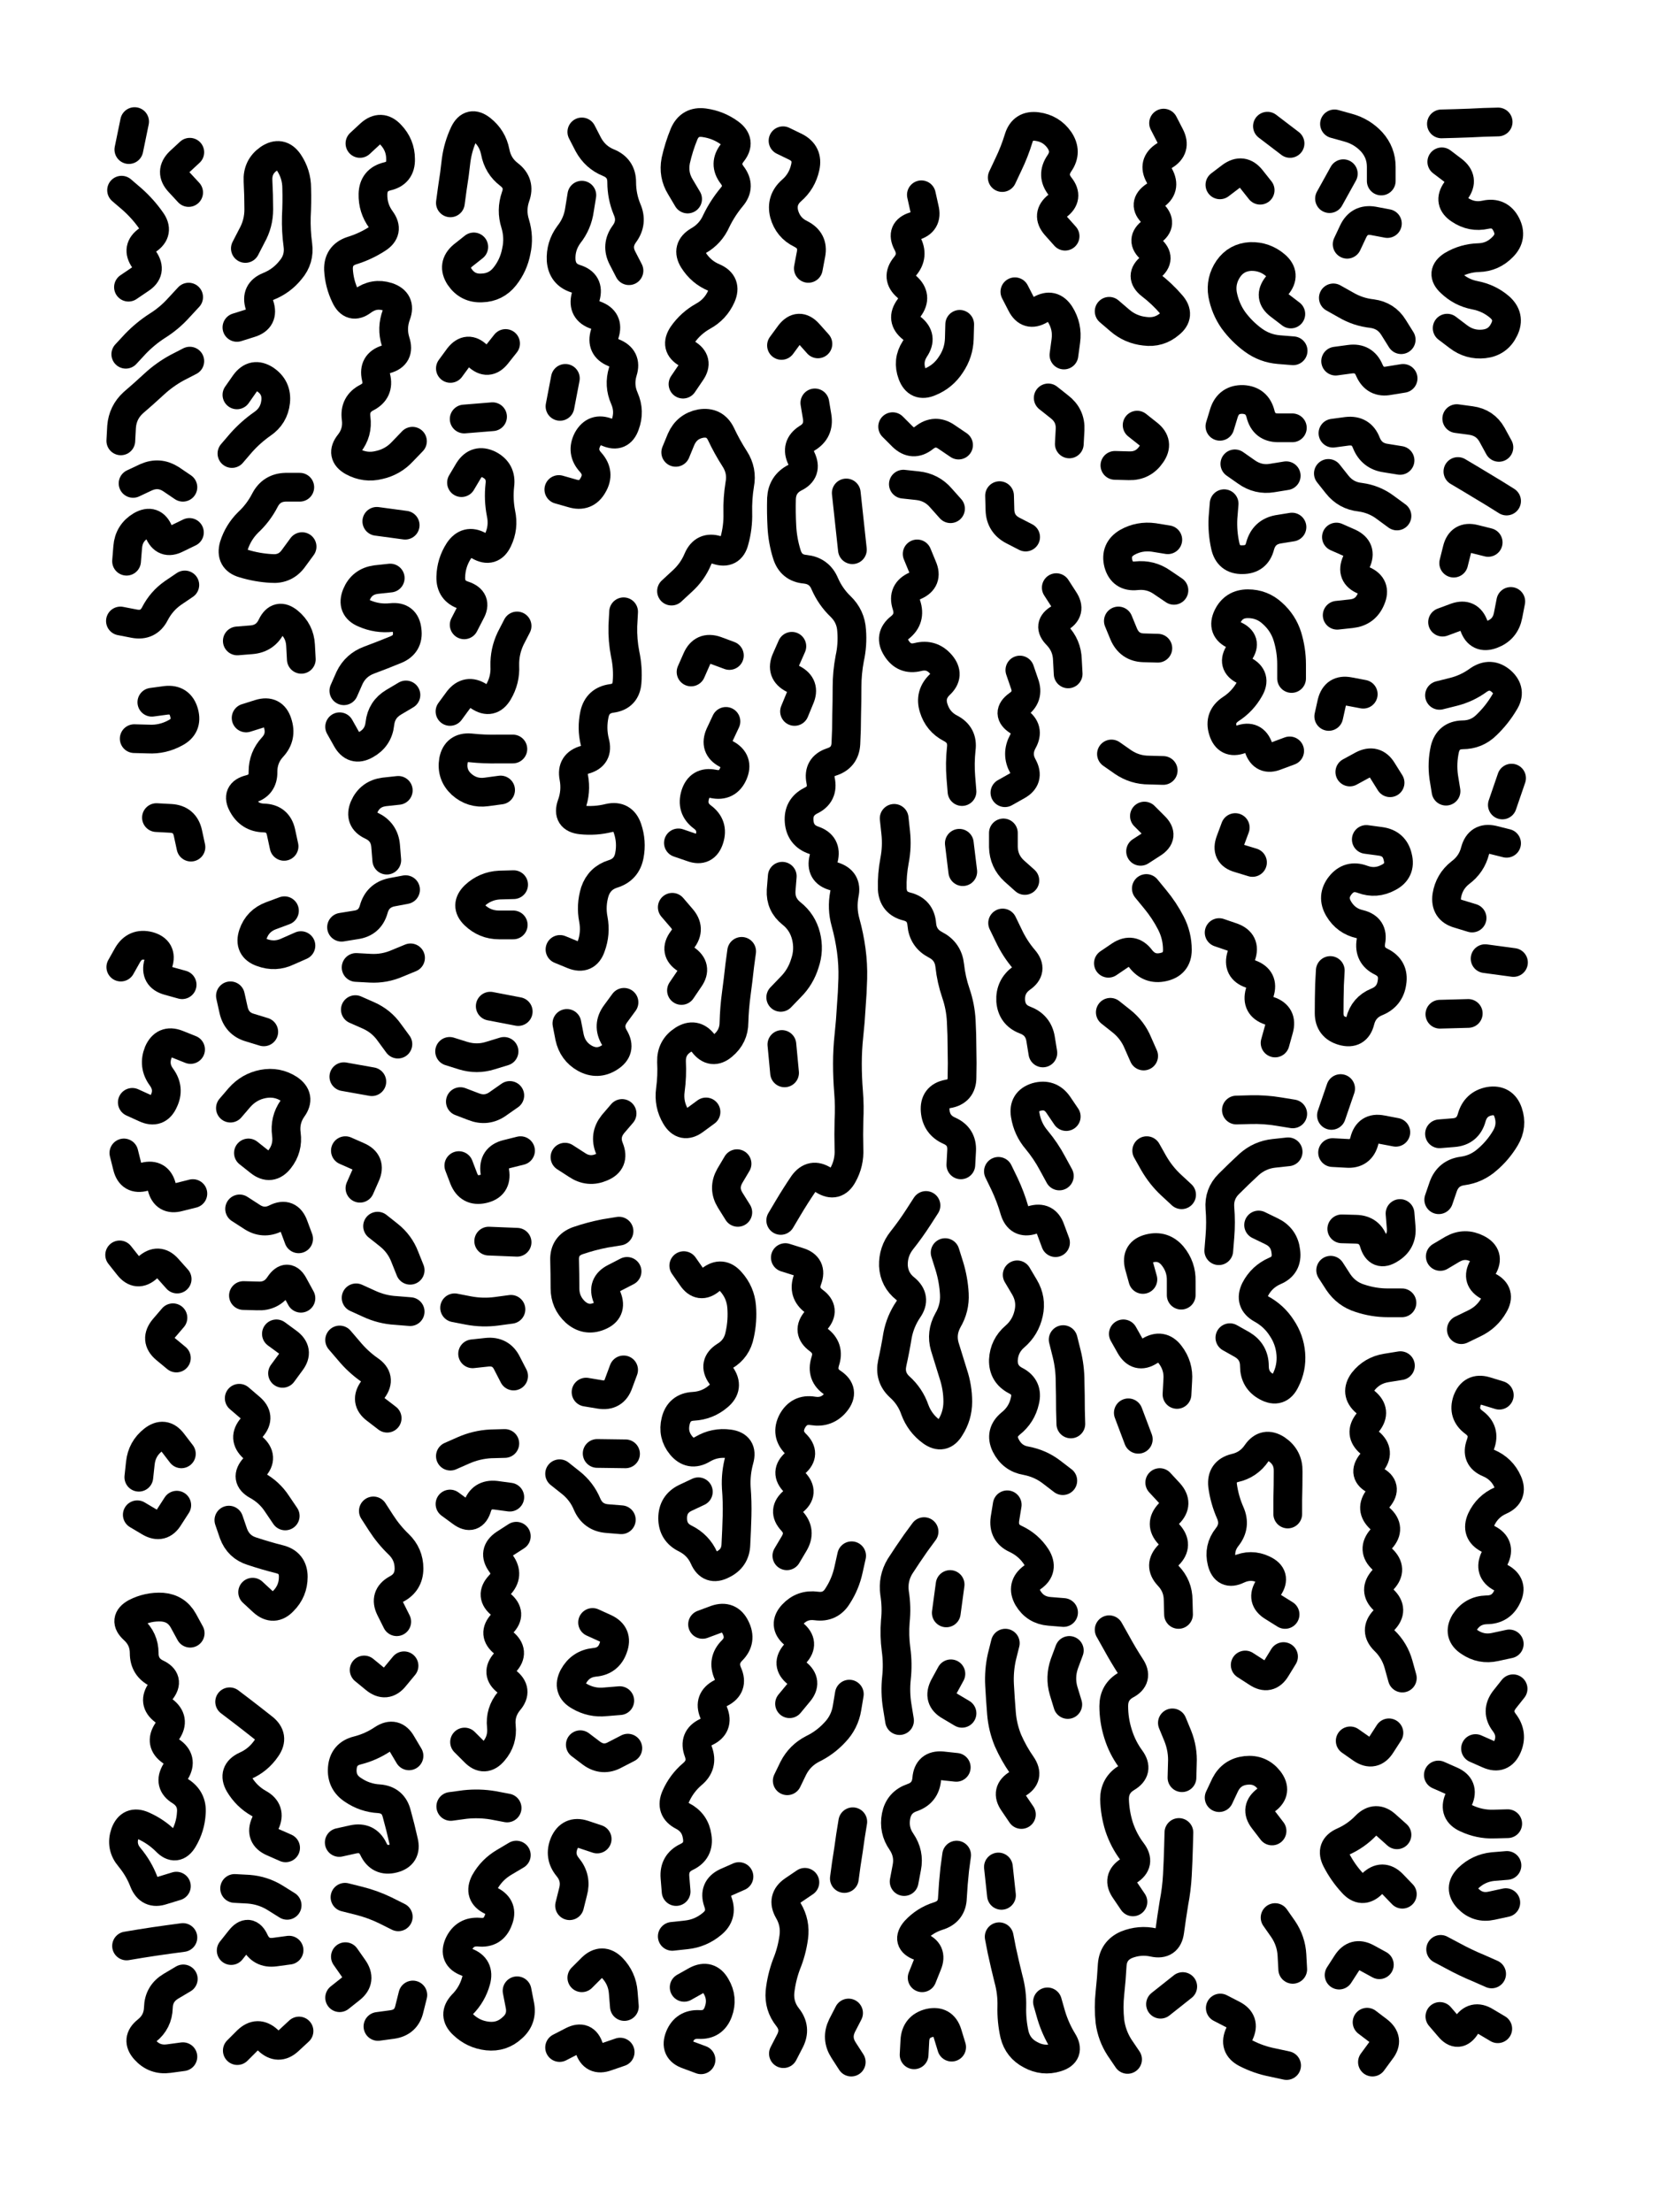
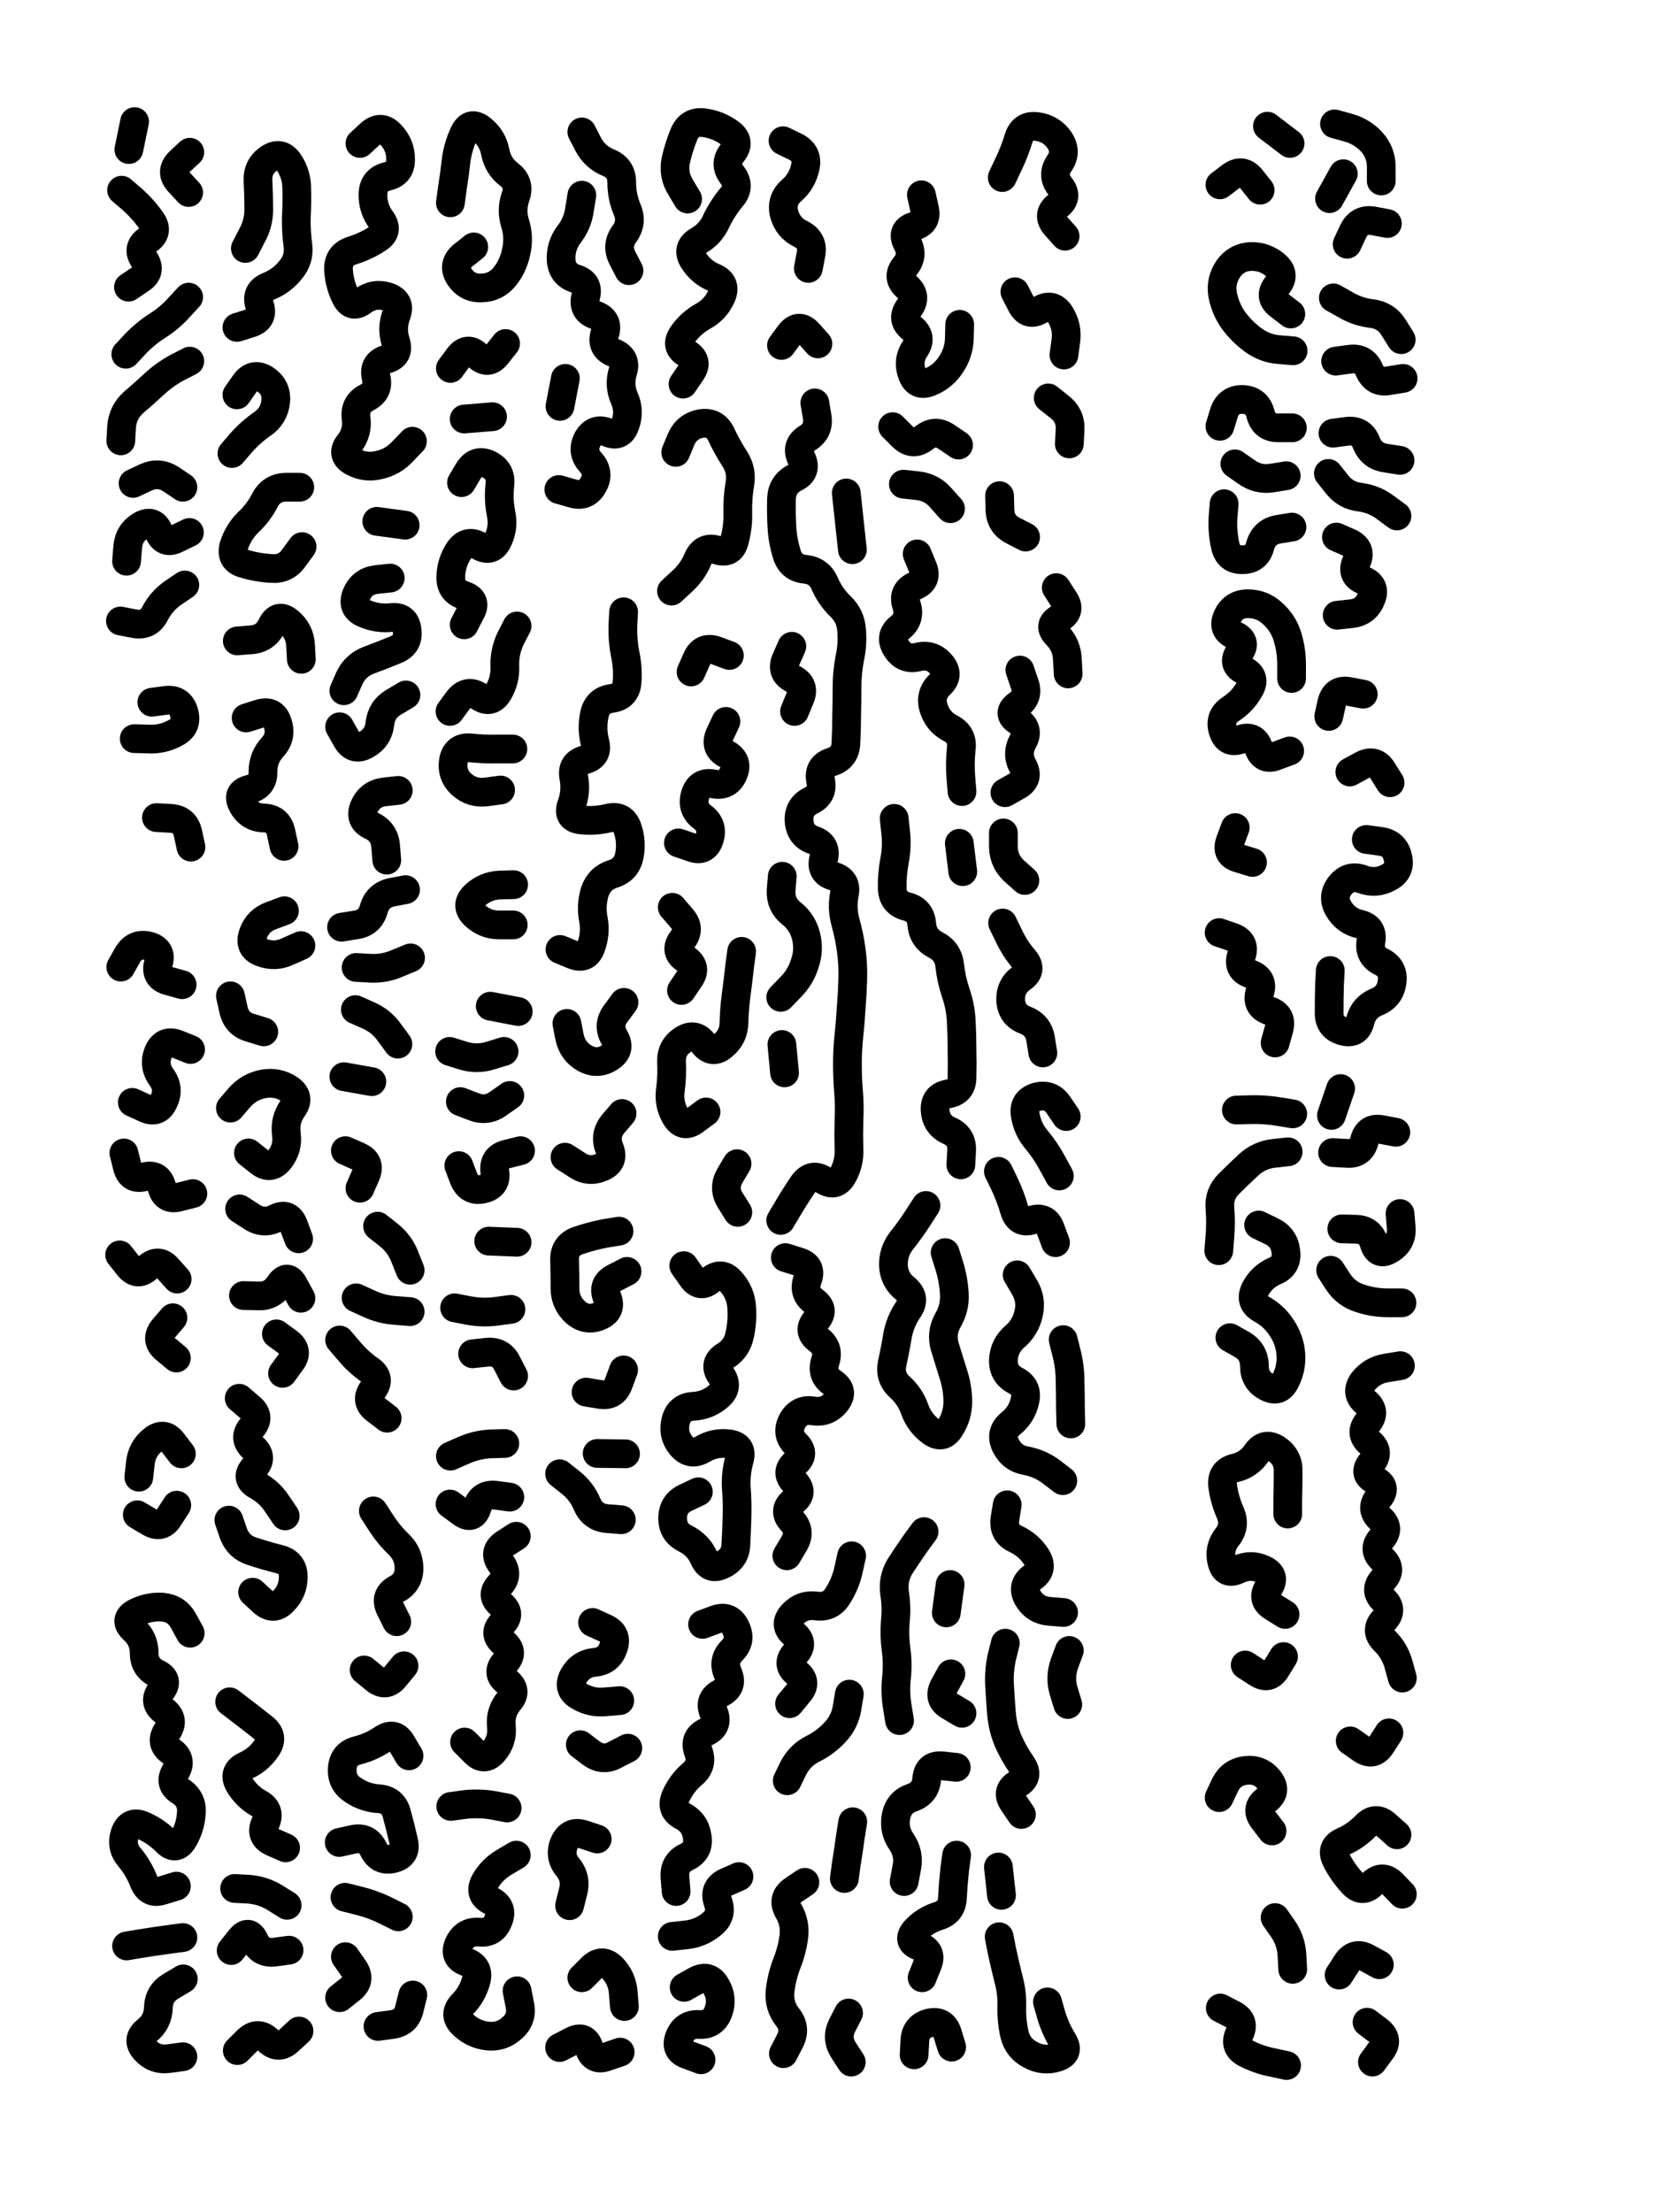
<svg xmlns="http://www.w3.org/2000/svg" viewBox="0 0 4329 5772">
  <title>Infinite Scribble #1526</title>
  <defs>
    <filter id="piece_1526_3_4_filter" x="-100" y="-100" width="4529" height="5972" filterUnits="userSpaceOnUse">
      <feTurbulence result="lineShape_distorted_turbulence" type="turbulence" baseFrequency="40000e-6" numOctaves="3" />
      <feGaussianBlur in="lineShape_distorted_turbulence" result="lineShape_distorted_turbulence_smoothed" stdDeviation="16500e-3" />
      <feDisplacementMap in="SourceGraphic" in2="lineShape_distorted_turbulence_smoothed" result="lineShape_distorted_results_shifted" scale="13500e-2" xChannelSelector="R" yChannelSelector="G" />
      <feOffset in="lineShape_distorted_results_shifted" result="lineShape_distorted" dx="-3375e-2" dy="-3375e-2" />
      <feGaussianBlur in="lineShape_distorted" result="lineShape_1" stdDeviation="3750e-3" />
      <feColorMatrix in="lineShape_1" result="lineShape" type="matrix" values="1 0 0 0 0  0 1 0 0 0  0 0 1 0 0  0 0 0 4500e-3 -2250e-3" />
      <feGaussianBlur in="lineShape" result="shrank_blurred" stdDeviation="10000e-3" />
      <feColorMatrix in="shrank_blurred" result="shrank" type="matrix" values="1 0 0 0 0 0 1 0 0 0 0 0 1 0 0 0 0 0 7200e-3 -3900e-3" />
      <feColorMatrix in="lineShape" result="border_filled" type="matrix" values="0.5 0 0 0 -0.15  0 0.5 0 0 -0.15  0 0 0.5 0 -0.15  0 0 0 1 0" />
      <feComposite in="border_filled" in2="shrank" result="border" operator="out" />
      <feColorMatrix in="lineShape" result="adjustedColor" type="matrix" values="0.95 0 0 0 -0.05  0 0.95 0 0 -0.05  0 0 0.95 0 -0.05  0 0 0 1 0" />
      <feMorphology in="lineShape" result="frost1_shrink" operator="erode" radius="7500e-3" />
      <feColorMatrix in="frost1_shrink" result="frost1" type="matrix" values="2 0 0 0 0.05  0 2 0 0 0.05  0 0 2 0 0.05  0 0 0 0.5 0" />
      <feMorphology in="lineShape" result="frost2_shrink" operator="erode" radius="22500e-3" />
      <feColorMatrix in="frost2_shrink" result="frost2" type="matrix" values="2 0 0 0 0.35  0 2 0 0 0.35  0 0 2 0 0.35  0 0 0 0.5 0" />
      <feMerge result="shapes_linestyle_colors">
        <feMergeNode in="frost1" />
        <feMergeNode in="frost2" />
      </feMerge>
      <feTurbulence result="shapes_linestyle_linestyle_turbulence" type="turbulence" baseFrequency="400e-3" numOctaves="2" />
      <feDisplacementMap in="shapes_linestyle_colors" in2="shapes_linestyle_linestyle_turbulence" result="frost" scale="-50000e-3" xChannelSelector="R" yChannelSelector="G" />
      <feMerge result="shapes_linestyle">
        <feMergeNode in="adjustedColor" />
        <feMergeNode in="frost" />
      </feMerge>
      <feComposite in="shapes_linestyle" in2="shrank" result="shapes_linestyle_cropped" operator="atop" />
      <feComposite in="border" in2="shapes_linestyle_cropped" result="shapes" operator="over" />
    </filter>
    <filter id="piece_1526_3_4_shadow" x="-100" y="-100" width="4529" height="5972" filterUnits="userSpaceOnUse">
      <feColorMatrix in="SourceGraphic" result="result_blackened" type="matrix" values="0 0 0 0 0  0 0 0 0 0  0 0 0 0 0  0 0 0 0.8 0" />
      <feGaussianBlur in="result_blackened" result="result_blurred" stdDeviation="22500e-3" />
      <feComposite in="SourceGraphic" in2="result_blurred" result="result" operator="over" />
    </filter>
    <filter id="piece_1526_3_4_overall" x="-100" y="-100" width="4529" height="5972" filterUnits="userSpaceOnUse">
      <feTurbulence result="background_texture_bumps" type="fractalNoise" baseFrequency="72e-3" numOctaves="3" />
      <feDiffuseLighting in="background_texture_bumps" result="background_texture" surfaceScale="1" diffuseConstant="2" lighting-color="#555">
        <feDistantLight azimuth="225" elevation="20" />
      </feDiffuseLighting>
      <feMorphology in="SourceGraphic" result="background_glow_1_thicken" operator="dilate" radius="41100e-3" />
      <feColorMatrix in="background_glow_1_thicken" result="background_glow_1_thicken_colored" type="matrix" values="1.1 0 0 0 0  0 1.1 0 0 0  0 0 1.1 0 0  0 0 0 0.6 0" />
      <feGaussianBlur in="background_glow_1_thicken_colored" result="background_glow_1" stdDeviation="205500e-3" />
      <feMorphology in="SourceGraphic" result="background_glow_2_thicken" operator="dilate" radius="82200e-3" />
      <feColorMatrix in="background_glow_2_thicken" result="background_glow_2_thicken_colored" type="matrix" values="1 0 0 0 0  0 1 0 0 0  0 0 1 0 0  0 0 0 1 0" />
      <feGaussianBlur in="background_glow_2_thicken_colored" result="background_glow_2" stdDeviation="27400e-3" />
      <feComposite in="background_glow_1" in2="background_glow_2" result="background_glow" operator="out" />
      <feBlend in="background_glow" in2="background_texture" result="background_merged" mode="lighten" />
      <feColorMatrix in="background_merged" result="background" type="matrix" values="0.2 0 0 0 0  0 0.2 0 0 0  0 0 0.2 0 0  0 0 0 1 0" />
    </filter>
    <clipPath id="piece_1526_3_4_clip">
      <rect x="0" y="0" width="4329" height="5772" />
    </clipPath>
    <g id="layer_1" filter="url(#piece_1526_3_4_filter)" stroke-width="75" stroke-linecap="round" fill="none">
      <path d="M 494 4955 Q 494 4955 458 4966 Q 423 4978 409 4943 Q 396 4909 372 4880 Q 348 4852 360 4817 Q 373 4782 407 4797 Q 441 4812 467 4838 Q 493 4865 512 4833 Q 531 4801 533 4764 Q 536 4727 504 4707 Q 473 4688 492 4656 Q 511 4624 480 4603 Q 450 4582 470 4551 Q 491 4520 461 4497 Q 432 4475 454 4445 Q 477 4416 443 4400 Q 410 4384 410 4347 Q 410 4310 382 4285 Q 355 4260 387 4242 Q 420 4225 457 4227 Q 494 4230 512 4262 L 530 4295 M 379 2910 Q 379 2910 412 2925 Q 446 2941 461 2907 Q 477 2874 455 2844 Q 433 2814 447 2779 Q 462 2745 496 2758 L 531 2772 M 442 2167 Q 442 2167 479 2169 Q 516 2171 524 2207 L 532 2244 M 370 424 L 385 351 M 392 3986 Q 392 3986 424 4005 Q 456 4024 475 3992 L 495 3961 M 369 783 Q 369 783 400 762 Q 431 742 410 711 Q 389 681 419 660 Q 450 639 428 609 Q 407 579 379 554 L 351 530 M 528 1423 Q 528 1423 495 1439 Q 462 1456 448 1421 Q 434 1387 402 1405 Q 370 1424 367 1461 L 364 1498 M 496 3371 Q 496 3371 471 3343 Q 447 3316 419 3341 Q 392 3366 369 3337 L 346 3308 M 509 2603 Q 509 2603 473 2593 Q 437 2583 447 2547 Q 458 2512 422 2502 Q 386 2493 367 2525 L 349 2557 M 430 1866 Q 430 1866 467 1861 Q 504 1857 514 1893 Q 524 1929 491 1946 Q 458 1964 421 1962 L 384 1961 M 512 5197 Q 512 5197 480 5216 Q 448 5235 447 5272 Q 446 5309 417 5332 Q 388 5355 412 5382 Q 437 5410 474 5405 L 511 5400 M 494 3577 Q 494 3577 465 3553 Q 437 3529 461 3500 L 485 3472 M 381 1295 Q 381 1295 415 1279 Q 449 1264 480 1284 L 511 1305 M 362 958 Q 362 958 387 931 Q 413 904 444 884 Q 476 864 501 836 L 526 809 M 529 431 Q 529 431 502 456 Q 476 482 501 509 L 526 536 M 529 976 Q 529 976 496 993 Q 463 1011 436 1036 Q 409 1061 381 1085 Q 354 1110 351 1147 L 349 1184 M 364 5111 Q 364 5111 400 5105 Q 437 5099 474 5094 L 511 5089 M 348 1654 Q 348 1654 384 1661 Q 421 1668 438 1635 Q 455 1602 485 1581 L 516 1560 M 507 3827 Q 507 3827 484 3797 Q 462 3768 433 3791 Q 404 3814 400 3851 L 396 3888 M 537 3148 Q 537 3148 501 3157 Q 465 3167 456 3131 Q 447 3095 411 3104 Q 375 3114 366 3078 L 357 3042" stroke="hsl(234,100%,72%)" />
      <path d="M 779 4855 Q 779 4855 745 4840 Q 711 4825 726 4791 Q 742 4757 709 4739 Q 677 4721 658 4689 Q 640 4657 674 4641 Q 708 4626 729 4595 Q 750 4565 721 4542 Q 692 4519 662 4496 L 633 4474 M 776 2410 Q 776 2410 741 2423 Q 706 2436 694 2471 Q 682 2507 717 2519 Q 752 2532 785 2516 L 819 2501 M 693 4188 Q 693 4188 720 4213 Q 748 4238 773 4211 Q 799 4185 799 4148 Q 799 4111 763 4102 Q 727 4093 691 4081 Q 656 4070 643 4035 L 631 4000 M 653 1706 Q 653 1706 690 1703 Q 727 1700 743 1666 Q 759 1633 787 1656 Q 816 1680 818 1717 L 820 1754 M 788 5122 Q 788 5122 751 5127 Q 714 5132 698 5098 Q 683 5065 660 5094 L 637 5123 M 669 3414 Q 669 3414 706 3415 Q 743 3417 763 3386 Q 784 3355 801 3388 L 819 3421 M 682 3042 Q 682 3042 711 3065 Q 740 3088 763 3059 Q 786 3030 781 2993 Q 776 2956 797 2926 Q 819 2896 788 2875 Q 757 2855 720 2862 Q 684 2869 659 2897 L 635 2925 M 814 5333 Q 814 5333 787 5358 Q 760 5383 733 5357 Q 706 5332 679 5358 L 653 5384 M 658 3682 Q 658 3682 686 3706 Q 715 3730 691 3758 Q 667 3786 694 3811 Q 722 3836 697 3863 Q 672 3891 704 3909 Q 737 3927 757 3958 L 778 3989 M 722 2726 Q 722 2726 686 2715 Q 651 2705 643 2668 L 635 2632 M 755 3514 Q 755 3514 785 3536 Q 815 3558 793 3587 L 771 3617 M 652 888 Q 652 888 687 877 Q 723 866 711 830 Q 700 795 734 781 Q 769 767 792 738 Q 816 710 811 673 Q 806 636 807 599 Q 809 562 808 525 Q 808 488 787 457 Q 766 427 735 448 Q 705 469 707 506 Q 709 543 709 580 Q 709 617 691 649 L 674 682 M 646 4961 Q 646 4961 683 4963 Q 720 4966 751 4985 L 783 5005 M 816 1305 Q 816 1305 779 1305 Q 742 1306 725 1339 Q 708 1372 681 1397 Q 655 1423 644 1458 Q 634 1494 669 1504 Q 705 1515 742 1517 Q 779 1520 800 1490 L 822 1460 M 676 1907 Q 676 1907 711 1896 Q 747 1885 758 1920 Q 770 1956 745 1983 Q 720 2010 720 2047 Q 721 2084 685 2093 Q 649 2102 667 2134 Q 685 2167 722 2168 Q 759 2169 767 2205 L 775 2242 M 652 1064 Q 652 1064 673 1034 Q 695 1004 726 1024 Q 757 1045 753 1082 Q 749 1119 718 1140 Q 688 1161 663 1189 L 639 1217 M 659 3188 Q 659 3188 690 3208 Q 721 3229 754 3212 Q 787 3196 800 3231 L 813 3266" stroke="hsl(253,100%,72%)" />
      <path d="M 1004 2856 L 931 2843 M 1073 2096 Q 1073 2096 1036 2100 Q 999 2105 984 2139 Q 970 2173 1003 2188 Q 1037 2204 1040 2241 L 1043 2278 M 1044 3734 Q 1044 3734 1014 3711 Q 985 3689 1007 3659 Q 1029 3629 998 3608 Q 968 3587 944 3558 L 920 3530 M 1093 1847 Q 1093 1847 1061 1866 Q 1029 1885 1025 1922 Q 1021 1959 988 1977 Q 956 1995 938 1962 L 920 1930 M 1092 2355 Q 1092 2355 1055 2362 Q 1019 2370 1009 2406 Q 999 2442 962 2447 L 925 2453 M 973 408 Q 973 408 1000 383 Q 1028 358 1053 385 Q 1079 412 1079 449 Q 1080 486 1044 494 Q 1008 503 1007 540 Q 1006 577 1028 607 Q 1050 637 1018 657 Q 987 677 951 688 Q 916 700 917 737 Q 919 774 935 807 Q 951 841 980 819 Q 1010 797 1045 808 Q 1081 820 1068 855 Q 1055 890 1066 925 Q 1078 961 1042 971 Q 1007 982 1015 1018 Q 1024 1054 991 1071 Q 958 1088 963 1125 Q 968 1162 945 1191 Q 922 1220 954 1238 Q 987 1256 1023 1247 Q 1059 1239 1084 1212 L 1110 1185 M 1019 3233 Q 1019 3233 1048 3256 Q 1077 3279 1090 3313 L 1104 3348 M 935 3036 Q 935 3036 969 3051 Q 1003 3066 988 3100 L 973 3134 M 1020 5321 Q 1020 5321 1057 5316 Q 1094 5311 1102 5275 L 1111 5239 M 984 4391 Q 984 4391 1012 4414 Q 1041 4438 1064 4409 L 1088 4380 M 961 2668 Q 961 2668 995 2683 Q 1029 2698 1050 2728 L 1072 2758 M 1008 3976 Q 1008 3976 1028 4007 Q 1048 4038 1074 4063 Q 1101 4089 1101 4126 Q 1101 4163 1068 4180 Q 1036 4198 1052 4231 L 1069 4265 M 1052 1542 Q 1052 1542 1015 1546 Q 978 1551 964 1585 Q 950 1620 984 1634 Q 1018 1649 1055 1645 Q 1092 1641 1096 1678 Q 1101 1715 1066 1729 Q 1032 1743 997 1756 Q 962 1769 946 1802 L 931 1836 M 919 4841 Q 919 4841 955 4833 Q 992 4825 1008 4858 Q 1024 4892 1060 4883 Q 1096 4874 1087 4838 Q 1079 4802 1069 4766 Q 1060 4730 1023 4727 Q 986 4725 955 4704 Q 924 4684 927 4647 Q 930 4610 966 4601 Q 1002 4592 1033 4571 Q 1064 4551 1082 4583 L 1101 4615 M 1104 3456 Q 1104 3456 1067 3453 Q 1030 3451 996 3435 L 963 3420 M 1073 5035 Q 1073 5035 1039 5018 Q 1006 5002 970 4993 L 934 4984 M 1105 2533 Q 1105 2533 1071 2547 Q 1037 2562 1000 2560 L 963 2558 M 1017 1394 L 1091 1404 M 920 5246 Q 920 5246 949 5223 Q 978 5200 956 5169 L 935 5139" stroke="hsl(270,100%,72%)" />
      <path d="M 1383 1667 Q 1383 1667 1366 1700 Q 1350 1734 1351 1771 Q 1353 1808 1334 1840 Q 1315 1872 1284 1851 Q 1253 1831 1230 1860 L 1208 1890 M 1364 3940 Q 1364 3940 1327 3935 Q 1290 3931 1279 3966 Q 1268 4002 1238 3980 L 1208 3958 M 1372 1988 Q 1372 1988 1335 1988 Q 1298 1989 1261 1985 Q 1224 1982 1217 2018 Q 1211 2055 1238 2080 Q 1266 2105 1303 2100 L 1340 2095 M 1267 3566 Q 1267 3566 1304 3562 Q 1341 3558 1357 3591 L 1374 3624 M 1238 1293 Q 1238 1293 1257 1261 Q 1277 1230 1310 1246 Q 1343 1263 1338 1300 Q 1334 1337 1341 1373 Q 1349 1410 1333 1443 Q 1317 1477 1284 1458 Q 1252 1440 1231 1471 Q 1211 1502 1210 1539 Q 1209 1576 1244 1587 Q 1280 1599 1262 1631 L 1245 1664 M 1313 2659 L 1386 2673 M 1381 4874 Q 1381 4874 1349 4893 Q 1317 4912 1299 4944 Q 1282 4977 1315 4993 Q 1348 5010 1334 5044 Q 1321 5079 1284 5075 Q 1247 5072 1231 5106 Q 1216 5140 1251 5153 Q 1286 5166 1276 5202 Q 1266 5238 1240 5264 Q 1215 5291 1242 5316 Q 1269 5342 1306 5346 Q 1343 5350 1370 5325 Q 1398 5301 1390 5264 L 1383 5228 M 1351 3800 Q 1351 3800 1314 3801 Q 1277 3803 1243 3818 L 1209 3833 M 1207 2777 Q 1207 2777 1242 2788 Q 1278 2799 1313 2788 L 1349 2777 M 1246 4579 Q 1246 4579 1272 4605 Q 1298 4632 1322 4603 Q 1346 4575 1342 4538 Q 1338 4501 1362 4472 Q 1386 4444 1356 4421 Q 1327 4399 1352 4371 Q 1377 4344 1348 4320 Q 1319 4297 1344 4270 Q 1370 4244 1341 4220 Q 1312 4197 1337 4170 Q 1363 4143 1341 4113 Q 1319 4083 1350 4062 L 1381 4042 M 1353 930 Q 1353 930 1330 959 Q 1307 988 1280 962 Q 1254 936 1231 965 L 1209 995 M 1270 678 Q 1270 678 1241 701 Q 1213 725 1233 756 Q 1254 787 1291 785 Q 1328 784 1351 755 Q 1374 726 1381 689 Q 1389 653 1378 617 Q 1367 582 1379 547 Q 1392 512 1362 489 Q 1333 467 1326 430 Q 1319 394 1290 371 Q 1261 348 1245 381 Q 1229 415 1224 452 Q 1220 489 1214 526 L 1209 563 M 1392 3036 Q 1392 3036 1356 3045 Q 1320 3054 1325 3091 Q 1331 3128 1294 3136 Q 1258 3144 1244 3109 L 1231 3075 M 1373 2447 Q 1373 2447 1336 2447 Q 1299 2447 1272 2421 Q 1246 2396 1273 2370 Q 1300 2345 1337 2343 L 1374 2342 M 1309 3272 L 1383 3275 M 1364 2892 Q 1364 2892 1334 2913 Q 1304 2935 1269 2921 L 1235 2908 M 1319 1121 L 1245 1127 M 1357 4751 Q 1357 4751 1320 4744 Q 1284 4738 1247 4742 L 1210 4747 M 1220 3446 Q 1220 3446 1256 3453 Q 1293 3460 1330 3455 L 1367 3450" stroke="hsl(292,100%,72%)" />
      <path d="M 1580 4267 Q 1580 4267 1613 4282 Q 1647 4298 1634 4333 Q 1622 4368 1585 4371 Q 1548 4375 1530 4408 Q 1513 4441 1545 4459 Q 1577 4478 1614 4474 L 1651 4471 M 1661 1630 Q 1661 1630 1659 1667 Q 1658 1704 1665 1740 Q 1673 1777 1670 1814 Q 1667 1851 1630 1856 Q 1593 1861 1585 1897 Q 1577 1934 1586 1970 Q 1596 2006 1560 2016 Q 1524 2026 1531 2062 Q 1538 2099 1525 2134 Q 1513 2169 1550 2173 Q 1587 2177 1623 2168 Q 1659 2160 1671 2195 Q 1683 2230 1676 2266 Q 1669 2303 1633 2314 Q 1598 2325 1586 2360 Q 1575 2396 1582 2432 Q 1589 2469 1576 2504 Q 1564 2539 1529 2525 L 1495 2511 M 1670 3351 Q 1670 3351 1637 3368 Q 1604 3385 1618 3419 Q 1632 3454 1597 3468 Q 1563 3482 1535 3457 Q 1508 3432 1508 3395 Q 1508 3358 1507 3321 Q 1506 3284 1541 3271 Q 1576 3259 1612 3252 L 1649 3246 M 1662 2649 Q 1662 2649 1640 2679 Q 1618 2709 1637 2741 Q 1656 2773 1624 2793 Q 1593 2813 1560 2795 Q 1528 2777 1520 2740 L 1513 2704 M 1552 543 Q 1552 543 1546 580 Q 1541 617 1518 646 Q 1496 676 1498 713 Q 1501 750 1536 761 Q 1572 772 1562 808 Q 1553 844 1588 856 Q 1623 869 1612 904 Q 1601 940 1635 954 Q 1670 968 1659 1003 Q 1648 1039 1663 1073 Q 1678 1107 1665 1142 Q 1653 1177 1619 1162 Q 1585 1148 1567 1180 Q 1550 1213 1575 1240 Q 1600 1268 1581 1300 Q 1563 1332 1527 1321 L 1492 1311 M 1563 3666 Q 1563 3666 1599 3672 Q 1636 3678 1648 3643 L 1661 3608 M 1592 3826 L 1666 3827 M 1652 5388 Q 1652 5388 1617 5400 Q 1582 5413 1571 5377 Q 1560 5342 1527 5359 L 1494 5376 M 1552 5194 Q 1552 5194 1578 5168 Q 1605 5142 1631 5168 Q 1657 5195 1660 5232 L 1663 5269 M 1552 378 Q 1552 378 1569 411 Q 1587 444 1621 458 Q 1656 472 1656 509 Q 1656 546 1670 580 Q 1685 614 1663 644 Q 1641 674 1658 707 L 1675 740 M 1657 2939 Q 1657 2939 1633 2967 Q 1610 2996 1624 3030 Q 1638 3065 1604 3079 Q 1570 3094 1539 3073 L 1508 3053 M 1672 4595 Q 1672 4595 1639 4612 Q 1607 4630 1577 4608 L 1548 4586 M 1655 3999 Q 1655 3999 1618 3996 Q 1581 3993 1566 3959 Q 1552 3925 1523 3902 L 1494 3879 M 1592 4832 Q 1592 4832 1556 4820 Q 1521 4809 1506 4843 Q 1492 4877 1515 4905 Q 1539 4934 1529 4970 L 1520 5006 M 1509 1021 L 1495 1094" stroke="hsl(325,100%,69%)" />
      <path d="M 1819 5219 Q 1819 5219 1851 5201 Q 1884 5184 1902 5216 Q 1921 5248 1908 5283 Q 1895 5318 1858 5316 Q 1821 5314 1807 5348 Q 1793 5383 1828 5395 L 1863 5408 M 1856 3926 Q 1856 3926 1822 3942 Q 1789 3958 1789 3995 Q 1789 4032 1822 4048 Q 1856 4065 1871 4099 Q 1886 4133 1919 4116 Q 1953 4100 1954 4063 Q 1956 4026 1957 3989 Q 1958 3952 1955 3915 Q 1953 3878 1963 3842 Q 1973 3806 1936 3801 Q 1899 3796 1867 3815 Q 1835 3834 1811 3805 Q 1788 3777 1797 3741 Q 1806 3705 1843 3703 Q 1880 3701 1908 3677 Q 1937 3653 1915 3622 Q 1894 3592 1925 3572 Q 1957 3553 1964 3516 Q 1972 3480 1969 3443 Q 1966 3406 1941 3378 Q 1917 3350 1888 3373 Q 1860 3397 1839 3366 L 1818 3336 M 1962 4930 Q 1962 4930 1928 4945 Q 1895 4961 1907 4996 Q 1920 5031 1891 5054 Q 1862 5078 1825 5082 L 1788 5086 M 1816 1036 Q 1816 1036 1837 1005 Q 1858 975 1826 956 Q 1794 938 1815 907 Q 1836 877 1868 859 Q 1901 841 1916 807 Q 1931 773 1897 758 Q 1863 744 1843 712 Q 1824 681 1856 662 Q 1888 644 1903 610 Q 1919 577 1943 548 Q 1967 520 1944 490 Q 1922 461 1945 432 Q 1968 403 1938 381 Q 1908 359 1871 354 Q 1834 349 1819 383 Q 1805 417 1797 453 Q 1790 490 1809 521 L 1828 553 M 1928 1916 Q 1928 1916 1912 1950 Q 1897 1984 1929 2001 Q 1962 2019 1947 2053 Q 1932 2087 1895 2079 Q 1859 2072 1848 2107 Q 1837 2143 1866 2165 Q 1896 2187 1885 2222 Q 1874 2258 1839 2245 L 1804 2233 M 1837 1787 Q 1837 1787 1852 1753 Q 1867 1719 1902 1731 L 1937 1744 M 1876 2935 Q 1876 2935 1846 2957 Q 1816 2979 1797 2947 Q 1778 2915 1783 2878 Q 1788 2841 1786 2804 Q 1785 2767 1816 2747 Q 1847 2727 1869 2756 Q 1892 2786 1920 2762 Q 1949 2738 1949 2701 Q 1950 2664 1955 2627 Q 1960 2590 1964 2553 L 1969 2516 M 1797 1214 Q 1797 1214 1811 1180 Q 1826 1146 1862 1139 Q 1899 1133 1915 1166 Q 1931 1200 1951 1231 Q 1971 1262 1964 1298 Q 1958 1335 1959 1372 Q 1960 1409 1950 1445 Q 1941 1481 1905 1469 Q 1870 1458 1855 1492 Q 1841 1526 1813 1551 L 1786 1576 M 1867 4272 Q 1867 4272 1902 4259 Q 1937 4247 1953 4280 Q 1970 4314 1944 4340 Q 1918 4366 1933 4400 Q 1948 4434 1915 4451 Q 1882 4468 1896 4502 Q 1910 4537 1876 4553 Q 1843 4569 1856 4604 Q 1869 4639 1840 4663 Q 1812 4687 1797 4721 Q 1782 4755 1815 4772 Q 1848 4789 1853 4826 Q 1859 4863 1825 4879 Q 1792 4895 1795 4932 L 1798 4969 M 1812 2618 Q 1812 2618 1833 2587 Q 1854 2557 1823 2536 Q 1792 2516 1814 2486 Q 1837 2457 1812 2429 L 1788 2401 M 1957 3070 Q 1957 3070 1938 3102 Q 1920 3134 1939 3165 L 1959 3197" stroke="hsl(2,100%,68%)" />
      <path d="M 2160 1085 Q 2160 1085 2166 1121 Q 2172 1158 2140 1177 Q 2109 1197 2125 1230 Q 2141 1264 2108 1280 Q 2075 1297 2073 1334 Q 2072 1371 2074 1408 Q 2076 1445 2087 1480 Q 2098 1516 2135 1519 Q 2172 1523 2186 1557 Q 2201 1591 2227 1616 Q 2254 1642 2256 1679 Q 2259 1716 2251 1752 Q 2244 1789 2244 1826 Q 2244 1863 2243 1900 Q 2243 1937 2241 1974 Q 2239 2011 2203 2022 Q 2168 2034 2175 2070 Q 2183 2107 2149 2123 Q 2116 2140 2119 2177 Q 2122 2214 2157 2226 Q 2192 2238 2183 2274 Q 2174 2310 2209 2320 Q 2245 2331 2237 2367 Q 2230 2404 2240 2440 Q 2250 2476 2255 2513 Q 2260 2550 2259 2587 Q 2258 2624 2255 2661 Q 2253 2698 2249 2735 Q 2245 2772 2245 2809 Q 2245 2846 2248 2883 Q 2251 2920 2249 2957 Q 2248 2994 2249 3031 Q 2251 3068 2233 3100 Q 2215 3133 2183 3113 Q 2152 3093 2130 3123 Q 2109 3154 2090 3186 L 2071 3218 M 2134 4945 Q 2134 4945 2103 4966 Q 2073 4987 2091 5019 Q 2110 5051 2105 5088 Q 2100 5125 2086 5159 Q 2073 5194 2069 5231 Q 2066 5268 2089 5297 Q 2112 5326 2095 5359 L 2078 5392 M 2071 2636 Q 2071 2636 2097 2609 Q 2123 2583 2134 2547 Q 2146 2512 2137 2476 Q 2128 2440 2099 2417 Q 2070 2394 2072 2357 L 2075 2320 M 2081 2833 L 2074 2759 M 2087 4093 Q 2087 4093 2106 4061 Q 2125 4029 2100 4002 Q 2075 3975 2104 3951 Q 2133 3928 2107 3901 Q 2081 3875 2109 3851 Q 2137 3827 2110 3801 Q 2084 3775 2101 3742 Q 2119 3709 2155 3715 Q 2192 3721 2215 3692 Q 2238 3663 2207 3642 Q 2176 3622 2187 3586 Q 2199 3551 2169 3529 Q 2139 3507 2163 3479 Q 2188 3451 2158 3429 Q 2128 3407 2141 3372 Q 2154 3337 2118 3326 L 2083 3315 M 2143 734 Q 2143 734 2150 697 Q 2157 661 2123 644 Q 2090 628 2080 592 Q 2071 556 2099 531 Q 2127 507 2135 470 Q 2143 434 2110 417 L 2077 401 M 2094 4479 Q 2094 4479 2118 4450 Q 2142 4422 2113 4399 Q 2084 4376 2109 4348 Q 2134 4321 2105 4297 Q 2077 4273 2102 4246 Q 2127 4219 2164 4224 Q 2201 4229 2220 4197 Q 2240 4166 2248 4129 L 2256 4093 M 2168 931 Q 2168 931 2143 903 Q 2118 876 2095 905 L 2073 935 M 2088 4680 Q 2088 4680 2104 4647 Q 2121 4614 2154 4597 Q 2187 4581 2212 4554 Q 2238 4527 2244 4490 L 2250 4454 M 2100 1720 Q 2100 1720 2085 1754 Q 2070 1788 2103 1805 Q 2136 1822 2121 1856 L 2107 1890 M 2242 1320 Q 2242 1320 2246 1357 Q 2250 1394 2254 1431 L 2258 1468 M 2237 4935 Q 2237 4935 2242 4898 Q 2248 4861 2253 4824 L 2259 4787 M 2248 5286 Q 2248 5286 2231 5319 Q 2215 5352 2235 5383 L 2255 5414" stroke="hsl(15,100%,68%)" />
      <path d="M 2393 4943 Q 2393 4943 2400 4906 Q 2407 4870 2386 4839 Q 2365 4809 2372 4772 Q 2379 4736 2414 4724 Q 2449 4712 2452 4675 Q 2455 4638 2492 4641 L 2529 4645 M 2445 4030 Q 2445 4030 2423 4060 Q 2402 4090 2382 4121 Q 2363 4153 2368 4190 Q 2374 4227 2370 4264 Q 2367 4301 2372 4338 Q 2377 4375 2373 4412 Q 2369 4449 2375 4486 L 2381 4523 M 2450 3179 Q 2450 3179 2430 3210 Q 2410 3241 2387 3270 Q 2364 3299 2365 3336 Q 2367 3373 2396 3396 Q 2425 3420 2404 3450 Q 2383 3481 2376 3517 Q 2370 3554 2362 3590 Q 2354 3627 2381 3652 Q 2409 3677 2421 3712 Q 2434 3747 2464 3769 Q 2494 3791 2513 3759 Q 2533 3728 2533 3691 Q 2533 3654 2521 3618 Q 2510 3583 2499 3547 Q 2489 3512 2507 3479 Q 2526 3447 2524 3410 Q 2522 3373 2511 3337 L 2500 3302 M 2367 2169 Q 2367 2169 2371 2206 Q 2375 2243 2368 2279 Q 2361 2316 2362 2353 Q 2364 2390 2400 2399 Q 2436 2408 2439 2445 Q 2442 2482 2475 2499 Q 2508 2516 2512 2553 Q 2516 2590 2528 2625 Q 2540 2660 2542 2697 Q 2544 2734 2544 2771 Q 2545 2808 2544 2845 Q 2544 2882 2507 2888 Q 2471 2895 2474 2932 Q 2477 2969 2511 2984 Q 2545 2999 2543 3036 L 2541 3073 M 2515 4401 Q 2515 4401 2497 4434 Q 2480 4467 2512 4485 L 2544 4504 M 2440 5194 Q 2440 5194 2454 5159 Q 2468 5125 2433 5112 Q 2398 5099 2422 5071 Q 2447 5044 2482 5033 Q 2518 5022 2519 4985 Q 2521 4948 2525 4911 L 2530 4874 M 2427 1479 Q 2427 1479 2441 1513 Q 2456 1547 2422 1562 Q 2388 1577 2399 1612 Q 2411 1648 2382 1671 Q 2353 1694 2373 1725 Q 2393 1757 2429 1748 Q 2465 1739 2489 1767 Q 2513 1795 2486 1820 Q 2459 1846 2470 1881 Q 2481 1917 2514 1934 Q 2547 1951 2542 1988 Q 2538 2025 2541 2062 L 2544 2099 M 2438 542 Q 2438 542 2446 578 Q 2455 614 2419 624 Q 2384 635 2401 668 Q 2419 701 2395 729 Q 2372 758 2400 782 Q 2428 807 2406 837 Q 2384 867 2413 890 Q 2442 913 2421 944 Q 2401 975 2414 1010 Q 2427 1045 2461 1030 Q 2495 1016 2515 985 Q 2536 954 2537 917 L 2538 880 M 2535 1195 Q 2535 1195 2504 1174 Q 2474 1153 2445 1176 Q 2416 1199 2389 1173 L 2363 1147 M 2419 5395 Q 2419 5395 2421 5358 Q 2423 5321 2459 5312 Q 2495 5304 2506 5339 L 2517 5375 M 2514 1361 Q 2514 1361 2489 1333 Q 2465 1305 2428 1301 L 2391 1297 M 2546 2308 L 2537 2234 M 2503 4242 L 2513 4168" stroke="hsl(2,100%,68%)" />
      <path d="M 2790 1567 Q 2790 1567 2810 1598 Q 2831 1629 2798 1647 Q 2766 1665 2792 1691 Q 2818 1718 2819 1755 L 2821 1792 M 2767 5257 Q 2767 5257 2777 5292 Q 2788 5328 2807 5359 Q 2827 5391 2791 5402 Q 2756 5413 2723 5395 Q 2690 5378 2681 5342 Q 2673 5306 2674 5269 Q 2675 5232 2665 5196 Q 2656 5160 2648 5123 L 2641 5087 M 2813 650 Q 2813 650 2788 622 Q 2764 594 2793 571 Q 2823 549 2800 520 Q 2777 491 2798 460 Q 2819 430 2798 399 Q 2777 369 2740 364 Q 2703 359 2692 394 Q 2681 430 2665 463 L 2649 497 M 2769 1072 Q 2769 1072 2798 1095 Q 2828 1118 2826 1155 L 2824 1192 M 2662 3960 Q 2662 3960 2656 3997 Q 2651 4034 2684 4049 Q 2718 4065 2738 4096 Q 2758 4128 2728 4149 Q 2698 4171 2716 4203 Q 2735 4235 2772 4238 L 2809 4241 M 2755 2781 Q 2755 2781 2749 2744 Q 2743 2708 2708 2695 Q 2674 2682 2671 2645 Q 2669 2608 2699 2586 Q 2730 2565 2706 2537 Q 2682 2509 2666 2475 L 2650 2442 M 2788 3276 Q 2788 3276 2775 3241 Q 2763 3206 2727 3217 Q 2692 3228 2681 3192 Q 2671 3157 2655 3123 L 2639 3090 M 2639 4905 L 2647 4979 M 2708 2331 Q 2708 2331 2680 2306 Q 2653 2281 2652 2244 L 2652 2207 M 2695 1782 Q 2695 1782 2707 1817 Q 2720 1852 2689 1873 Q 2659 1895 2690 1915 Q 2721 1936 2703 1968 Q 2685 2001 2703 2033 Q 2721 2066 2688 2084 L 2656 2102 M 2807 3897 Q 2807 3897 2777 3874 Q 2748 3852 2711 3845 Q 2675 3839 2658 3805 Q 2642 3772 2671 3748 Q 2700 3725 2708 3689 Q 2717 3653 2684 3636 Q 2651 3619 2652 3582 Q 2654 3545 2682 3521 Q 2710 3497 2718 3460 Q 2726 3424 2707 3392 L 2688 3360 M 2710 1435 Q 2710 1435 2677 1418 Q 2644 1401 2643 1364 L 2642 1327 M 2820 4481 Q 2820 4481 2809 4445 Q 2799 4410 2811 4375 L 2824 4340 M 2682 795 Q 2682 795 2699 828 Q 2716 861 2748 842 Q 2780 823 2800 854 Q 2820 886 2815 923 L 2810 960 M 2808 3529 Q 2808 3529 2817 3565 Q 2826 3601 2826 3638 Q 2827 3675 2827 3712 L 2828 3749 M 2699 4768 Q 2699 4768 2678 4737 Q 2657 4707 2689 4688 Q 2721 4670 2700 4639 Q 2679 4609 2664 4575 Q 2650 4541 2647 4504 Q 2644 4467 2642 4430 Q 2640 4393 2648 4357 L 2657 4321 M 2816 2947 Q 2816 2947 2795 2916 Q 2774 2886 2738 2896 Q 2703 2907 2709 2943 Q 2715 2980 2739 3008 Q 2763 3037 2780 3069 L 2798 3102" stroke="hsl(325,100%,69%)" />
-       <path d="M 3018 2789 Q 3018 2789 3003 2755 Q 2989 2721 2960 2698 L 2931 2675 M 3001 1143 Q 3001 1143 3030 1166 Q 3059 1189 3038 1219 Q 3017 1250 2980 1249 L 2943 1248 M 2990 4996 Q 2990 4996 2969 4965 Q 2948 4935 2979 4915 Q 3011 4895 2988 4865 Q 2966 4836 2954 4800 Q 2943 4765 2942 4728 Q 2942 4691 2974 4672 Q 3006 4653 2984 4623 Q 2962 4593 2951 4557 Q 2940 4522 2940 4485 Q 2940 4448 2972 4430 Q 3005 4413 2984 4382 Q 2964 4351 2946 4318 L 2928 4286 M 3055 1725 Q 3055 1725 3018 1724 Q 2981 1723 2966 1688 L 2952 1654 M 3025 2352 Q 3025 2352 3048 2380 Q 3072 2409 3089 2442 Q 3106 2475 3106 2512 Q 3106 2549 3069 2557 Q 3033 2565 3010 2535 Q 2988 2506 2957 2526 L 2926 2547 M 3070 355 Q 3070 355 3087 388 Q 3104 421 3072 440 Q 3041 460 3059 492 Q 3077 525 3046 545 Q 3015 566 3042 591 Q 3069 617 3039 638 Q 3009 660 3037 684 Q 3065 708 3036 731 Q 3007 754 3036 777 Q 3066 800 3090 828 Q 3115 856 3086 879 Q 3058 903 3021 898 Q 2984 894 2956 870 L 2928 846 M 2976 5407 Q 2976 5407 2955 5376 Q 2935 5345 2930 5308 Q 2926 5271 2930 5234 Q 2934 5197 2936 5160 Q 2939 5123 2973 5108 Q 3008 5094 3044 5102 Q 3081 5110 3086 5073 Q 3091 5036 3097 4999 Q 3104 4963 3106 4926 Q 3108 4889 3109 4852 L 3110 4815 M 3016 3372 Q 3016 3372 3006 3336 Q 2997 3300 3033 3291 Q 3069 3282 3093 3310 Q 3117 3339 3116 3376 L 3116 3413 M 2965 3514 Q 2965 3514 2983 3546 Q 3002 3579 3033 3559 Q 3065 3539 3087 3568 Q 3110 3598 3107 3635 L 3105 3672 M 3093 4529 Q 3093 4529 3107 4563 Q 3121 4598 3119 4635 L 3118 4672 M 3097 1574 Q 3097 1574 3066 1553 Q 3036 1532 2999 1536 Q 2962 1540 2952 1504 Q 2943 1468 2975 1449 Q 3007 1431 3044 1436 L 3081 1442 M 3060 3902 Q 3060 3902 3085 3929 Q 3110 3957 3084 3983 Q 3059 4010 3084 4037 Q 3109 4065 3083 4091 Q 3057 4118 3082 4145 Q 3108 4172 3108 4209 L 3109 4246 M 3004 3789 L 2978 3720 M 3026 3036 Q 3026 3036 3044 3068 Q 3063 3101 3090 3126 L 3117 3151 M 3062 5263 L 3120 5217 M 3020 2163 Q 3020 2163 3046 2189 Q 3073 2215 3041 2235 L 3010 2255 M 3069 2044 Q 3069 2044 3032 2043 Q 2995 2043 2964 2022 L 2934 2001" stroke="hsl(292,100%,72%)" />
      <path d="M 3218 5273 Q 3218 5273 3251 5290 Q 3284 5307 3268 5340 Q 3252 5374 3285 5391 Q 3318 5408 3354 5415 L 3391 5423 M 3353 4811 Q 3353 4811 3330 4781 Q 3308 4752 3338 4730 Q 3368 4708 3345 4678 Q 3322 4649 3285 4653 Q 3248 4657 3231 4690 L 3215 4724 M 3322 530 Q 3322 530 3299 501 Q 3276 472 3246 494 L 3217 516 M 3318 3230 Q 3318 3230 3351 3246 Q 3385 3262 3389 3299 Q 3394 3336 3360 3350 Q 3326 3365 3309 3398 Q 3293 3431 3325 3449 Q 3358 3467 3378 3498 Q 3399 3529 3402 3566 Q 3405 3603 3388 3636 Q 3372 3670 3339 3652 Q 3307 3635 3307 3598 Q 3307 3561 3275 3542 L 3243 3524 M 3302 2284 Q 3302 2284 3266 2273 Q 3231 2263 3244 2228 L 3257 2193 M 3406 1150 Q 3406 1150 3369 1150 Q 3332 1150 3323 1114 Q 3314 1078 3277 1076 Q 3240 1075 3228 1110 L 3217 1146 M 3399 1993 Q 3399 1993 3364 2006 Q 3330 2020 3318 1985 Q 3306 1950 3271 1963 Q 3236 1976 3225 1940 Q 3214 1905 3245 1884 Q 3276 1864 3294 1832 Q 3313 1800 3280 1783 Q 3247 1767 3268 1736 Q 3289 1706 3255 1691 Q 3221 1676 3237 1642 Q 3253 1609 3290 1609 Q 3327 1609 3354 1634 Q 3382 1659 3393 1694 Q 3404 1730 3404 1767 L 3404 1804 M 3361 5037 Q 3361 5037 3382 5067 Q 3403 5098 3405 5135 L 3407 5172 M 3215 2467 Q 3215 2467 3250 2479 Q 3285 2492 3273 2527 Q 3262 2563 3297 2575 Q 3332 2588 3321 2623 Q 3311 2659 3346 2671 Q 3381 2683 3371 2719 L 3361 2755 M 3395 3039 Q 3395 3039 3358 3043 Q 3321 3047 3293 3072 Q 3266 3097 3240 3123 Q 3214 3149 3217 3186 Q 3220 3223 3217 3260 L 3214 3297 M 3387 4246 Q 3387 4246 3355 4226 Q 3324 4207 3344 4176 Q 3365 4145 3331 4129 Q 3298 4113 3264 4129 Q 3231 4145 3222 4109 Q 3213 4073 3236 4044 Q 3259 4015 3244 3981 Q 3229 3947 3224 3910 Q 3220 3873 3256 3864 Q 3292 3856 3313 3825 Q 3334 3795 3365 3815 Q 3396 3836 3395 3873 Q 3395 3910 3394 3947 L 3394 3984 M 3402 853 Q 3402 853 3372 830 Q 3343 808 3366 779 Q 3390 750 3362 726 Q 3334 702 3297 703 Q 3260 705 3239 735 Q 3218 766 3224 802 Q 3231 839 3252 869 Q 3274 899 3304 921 Q 3334 943 3371 946 L 3408 949 M 3390 1275 Q 3390 1275 3353 1281 Q 3317 1287 3286 1265 L 3256 1244 M 3260 2930 Q 3260 2930 3297 2929 Q 3334 2928 3370 2934 L 3407 2940 M 3341 363 L 3400 408 M 3405 1409 Q 3405 1409 3368 1415 Q 3332 1422 3322 1458 Q 3313 1494 3276 1494 Q 3239 1495 3231 1458 Q 3223 1422 3225 1385 L 3228 1348 M 3283 4378 Q 3283 4378 3314 4398 Q 3345 4419 3364 4387 L 3383 4356" stroke="hsl(270,100%,72%)" />
      <path d="M 3688 3597 Q 3688 3597 3651 3603 Q 3614 3609 3591 3638 Q 3569 3668 3597 3692 Q 3626 3716 3603 3745 Q 3580 3774 3608 3798 Q 3636 3822 3612 3851 Q 3589 3880 3622 3896 Q 3655 3913 3631 3942 Q 3608 3971 3635 3996 Q 3663 4021 3638 4049 Q 3614 4077 3641 4102 Q 3668 4128 3643 4155 Q 3618 4183 3644 4208 Q 3671 4234 3645 4261 Q 3620 4288 3646 4314 Q 3673 4340 3683 4376 L 3693 4412 M 3557 4576 Q 3557 4576 3587 4597 Q 3618 4618 3638 4586 L 3658 4555 M 3599 2224 Q 3599 2224 3636 2229 Q 3673 2234 3681 2270 Q 3690 2306 3657 2323 Q 3624 2341 3589 2328 Q 3554 2315 3531 2344 Q 3508 2373 3527 2405 Q 3546 2437 3582 2445 Q 3618 2454 3611 2490 Q 3605 2527 3638 2543 Q 3672 2560 3666 2597 Q 3661 2634 3626 2648 Q 3592 2662 3583 2698 Q 3574 2734 3538 2724 Q 3502 2714 3502 2677 Q 3502 2640 3503 2603 L 3505 2566 M 3521 1435 Q 3521 1435 3555 1450 Q 3589 1466 3573 1500 Q 3558 1534 3592 1548 Q 3626 1563 3611 1597 Q 3597 1631 3560 1635 L 3523 1639 M 3535 3240 Q 3535 3240 3572 3241 Q 3609 3242 3619 3277 Q 3630 3313 3661 3293 Q 3693 3274 3690 3237 L 3687 3200 M 3512 1164 Q 3512 1164 3549 1159 Q 3586 1155 3599 1189 Q 3613 1224 3650 1229 L 3687 1235 M 3654 617 Q 3654 617 3617 610 Q 3581 604 3565 637 L 3549 671 M 3519 976 Q 3519 976 3556 971 Q 3593 966 3607 1000 Q 3622 1034 3658 1027 L 3695 1021 M 3676 2988 Q 3676 2988 3639 2981 Q 3603 2974 3594 3010 Q 3585 3046 3548 3043 L 3511 3041 M 3513 811 Q 3513 811 3545 829 Q 3577 848 3614 852 Q 3651 857 3670 888 L 3690 920 M 3591 1845 Q 3591 1845 3554 1838 Q 3518 1831 3509 1867 L 3501 1903 M 3633 5160 Q 3633 5160 3600 5142 Q 3568 5125 3548 5156 L 3528 5187 M 3679 1380 Q 3679 1380 3649 1358 Q 3620 1336 3583 1331 Q 3546 1327 3523 1298 L 3500 1269 M 3693 4976 Q 3693 4976 3667 4949 Q 3641 4923 3614 4949 Q 3588 4975 3563 4947 Q 3538 4920 3521 4887 Q 3504 4854 3538 4839 Q 3572 4824 3598 4797 Q 3624 4771 3651 4796 L 3679 4821 M 3539 487 L 3503 552 M 3692 3433 Q 3692 3433 3655 3433 Q 3618 3433 3582 3421 Q 3547 3410 3526 3379 L 3506 3348 M 3556 2048 Q 3556 2048 3589 2030 Q 3622 2013 3641 2044 L 3661 2076 M 3601 5310 Q 3601 5310 3630 5332 Q 3660 5355 3637 5384 L 3615 5414 M 3638 506 Q 3638 506 3638 469 Q 3638 432 3613 404 Q 3588 377 3552 367 L 3516 357 M 3532 2874 L 3508 2944" stroke="hsl(253,100%,72%)" />
-       <path d="M 3946 3674 Q 3946 3674 3910 3663 Q 3875 3653 3862 3688 Q 3850 3723 3880 3745 Q 3910 3767 3897 3802 Q 3884 3837 3918 3851 Q 3953 3866 3968 3900 Q 3983 3934 3949 3949 Q 3915 3964 3899 3998 Q 3884 4032 3917 4049 Q 3950 4066 3934 4099 Q 3918 4133 3950 4150 Q 3983 4168 3966 4201 Q 3950 4234 3913 4234 Q 3876 4235 3856 4266 Q 3837 4298 3868 4318 Q 3899 4339 3935 4331 L 3972 4323 M 3875 2429 Q 3875 2429 3839 2418 Q 3804 2408 3809 2371 Q 3815 2334 3844 2311 Q 3874 2289 3883 2253 Q 3893 2217 3929 2225 L 3965 2234 M 3796 456 Q 3796 456 3825 478 Q 3855 501 3833 531 Q 3812 561 3843 581 Q 3874 602 3910 594 Q 3947 586 3964 619 Q 3981 652 3955 678 Q 3929 705 3892 706 Q 3855 707 3823 726 Q 3792 746 3819 771 Q 3846 797 3882 804 Q 3919 811 3947 835 Q 3975 860 3959 893 Q 3943 927 3906 931 Q 3869 935 3839 912 L 3810 890 M 3884 4596 Q 3884 4596 3918 4611 Q 3952 4626 3967 4592 Q 3982 4558 3959 4528 Q 3937 4499 3959 4469 L 3982 4440 M 3798 1657 Q 3798 1657 3833 1644 Q 3868 1632 3880 1667 Q 3892 1702 3927 1689 Q 3962 1676 3969 1639 L 3976 1603 M 3966 4901 Q 3966 4901 3929 4904 Q 3892 4908 3865 4934 Q 3839 4960 3864 4987 Q 3890 5014 3926 5006 L 3963 4998 M 3917 1449 Q 3917 1449 3881 1440 Q 3845 1431 3836 1467 L 3827 1503 M 3790 2992 Q 3790 2992 3827 2989 Q 3864 2986 3874 2950 Q 3884 2914 3920 2907 Q 3957 2901 3969 2936 Q 3981 2971 3962 3003 Q 3943 3035 3915 3059 Q 3887 3084 3850 3089 Q 3813 3094 3800 3129 L 3788 3164 M 3790 1848 Q 3790 1848 3826 1839 Q 3862 1830 3892 1808 Q 3923 1787 3951 1811 Q 3979 1836 3959 1867 Q 3940 1899 3913 1925 Q 3887 1951 3850 1951 Q 3813 1952 3804 1988 Q 3796 2024 3801 2061 L 3807 2098 M 3942 5327 Q 3942 5327 3910 5308 Q 3879 5289 3859 5320 Q 3839 5352 3815 5323 L 3791 5295 M 3909 2535 L 3983 2545 M 3847 3503 Q 3847 3503 3880 3487 Q 3914 3471 3932 3439 Q 3951 3407 3918 3390 Q 3885 3373 3903 3341 Q 3922 3309 3889 3292 Q 3856 3275 3824 3293 L 3792 3312 M 3838 1264 Q 3838 1264 3870 1283 Q 3902 1302 3933 1321 L 3965 1341 M 3787 4665 Q 3787 4665 3821 4680 Q 3855 4695 3840 4729 Q 3826 4763 3860 4778 Q 3894 4794 3931 4793 L 3968 4792 M 3865 2678 L 3791 2680 M 3954 2134 L 3978 2064 M 3835 1126 Q 3835 1126 3872 1131 Q 3909 1136 3927 1168 L 3945 1201 M 3943 352 Q 3943 352 3906 353 Q 3869 355 3832 356 L 3795 357 M 3793 5120 Q 3793 5120 3825 5137 Q 3858 5155 3892 5169 L 3926 5184" stroke="hsl(234,100%,72%)" />
    </g>
  </defs>
  <g filter="url(#piece_1526_3_4_overall)" clip-path="url(#piece_1526_3_4_clip)">
    <use href="#layer_1" />
  </g>
  <g clip-path="url(#piece_1526_3_4_clip)">
    <use href="#layer_1" filter="url(#piece_1526_3_4_shadow)" />
  </g>
</svg>